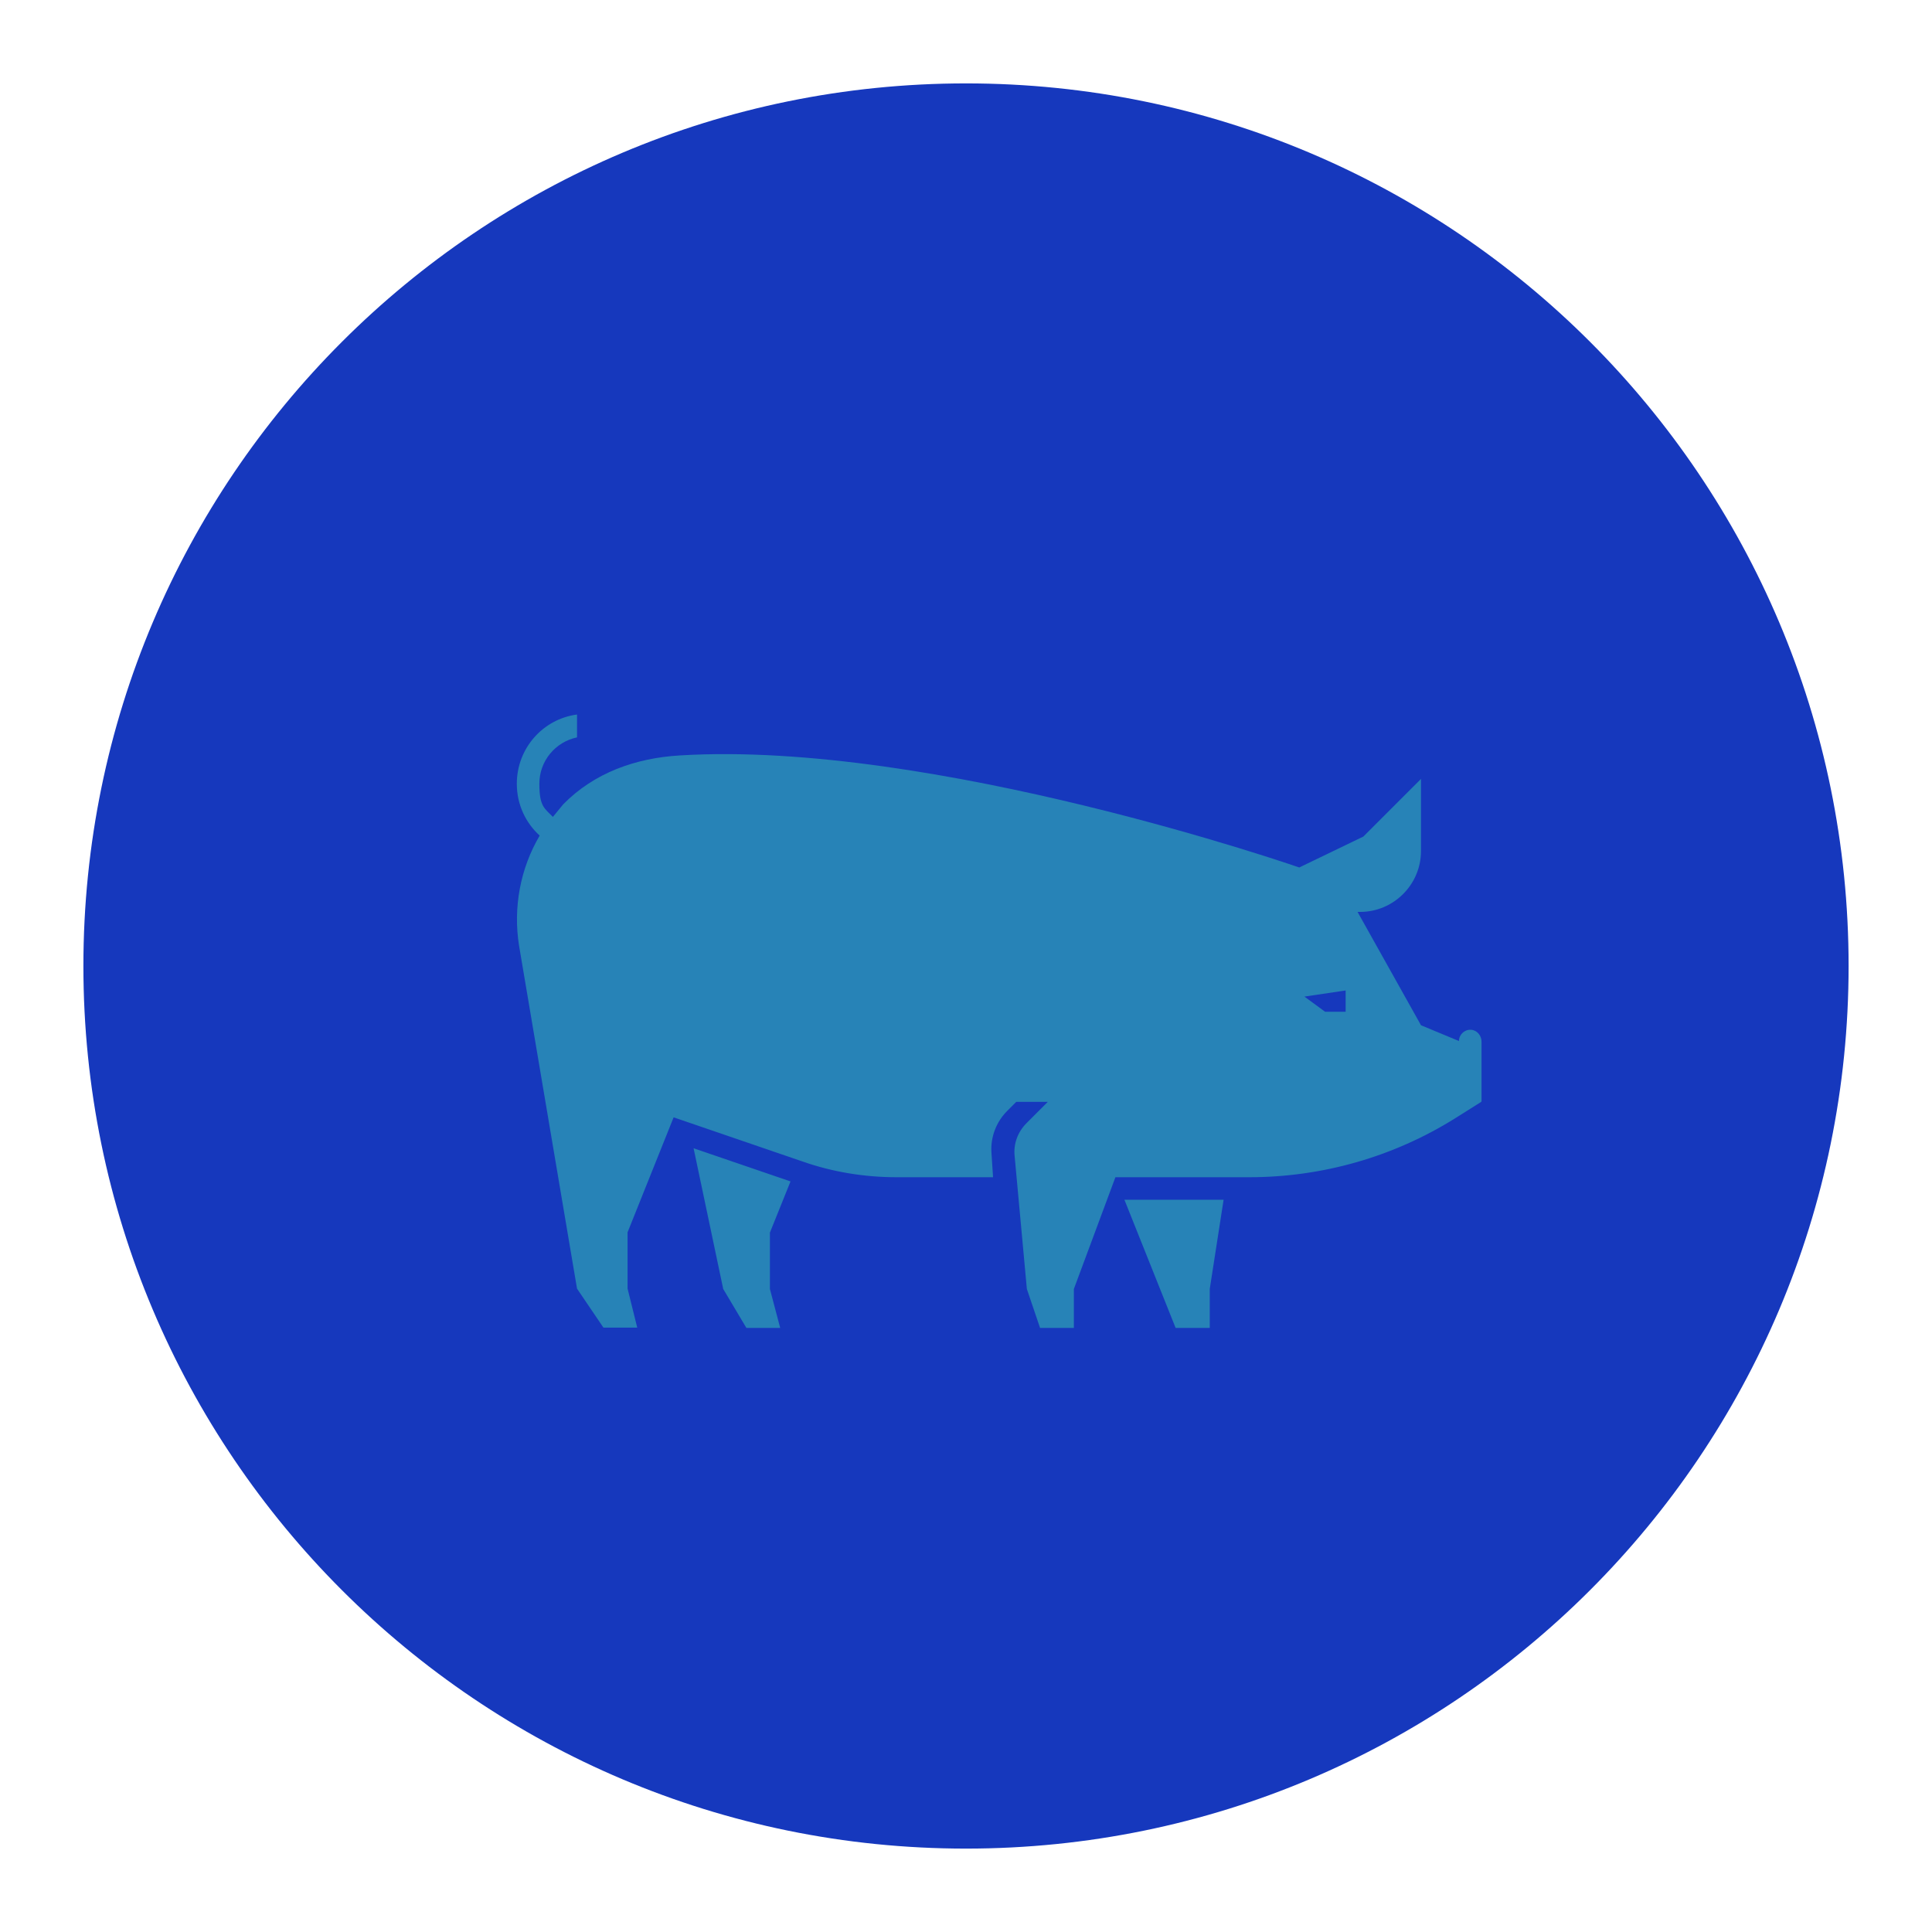
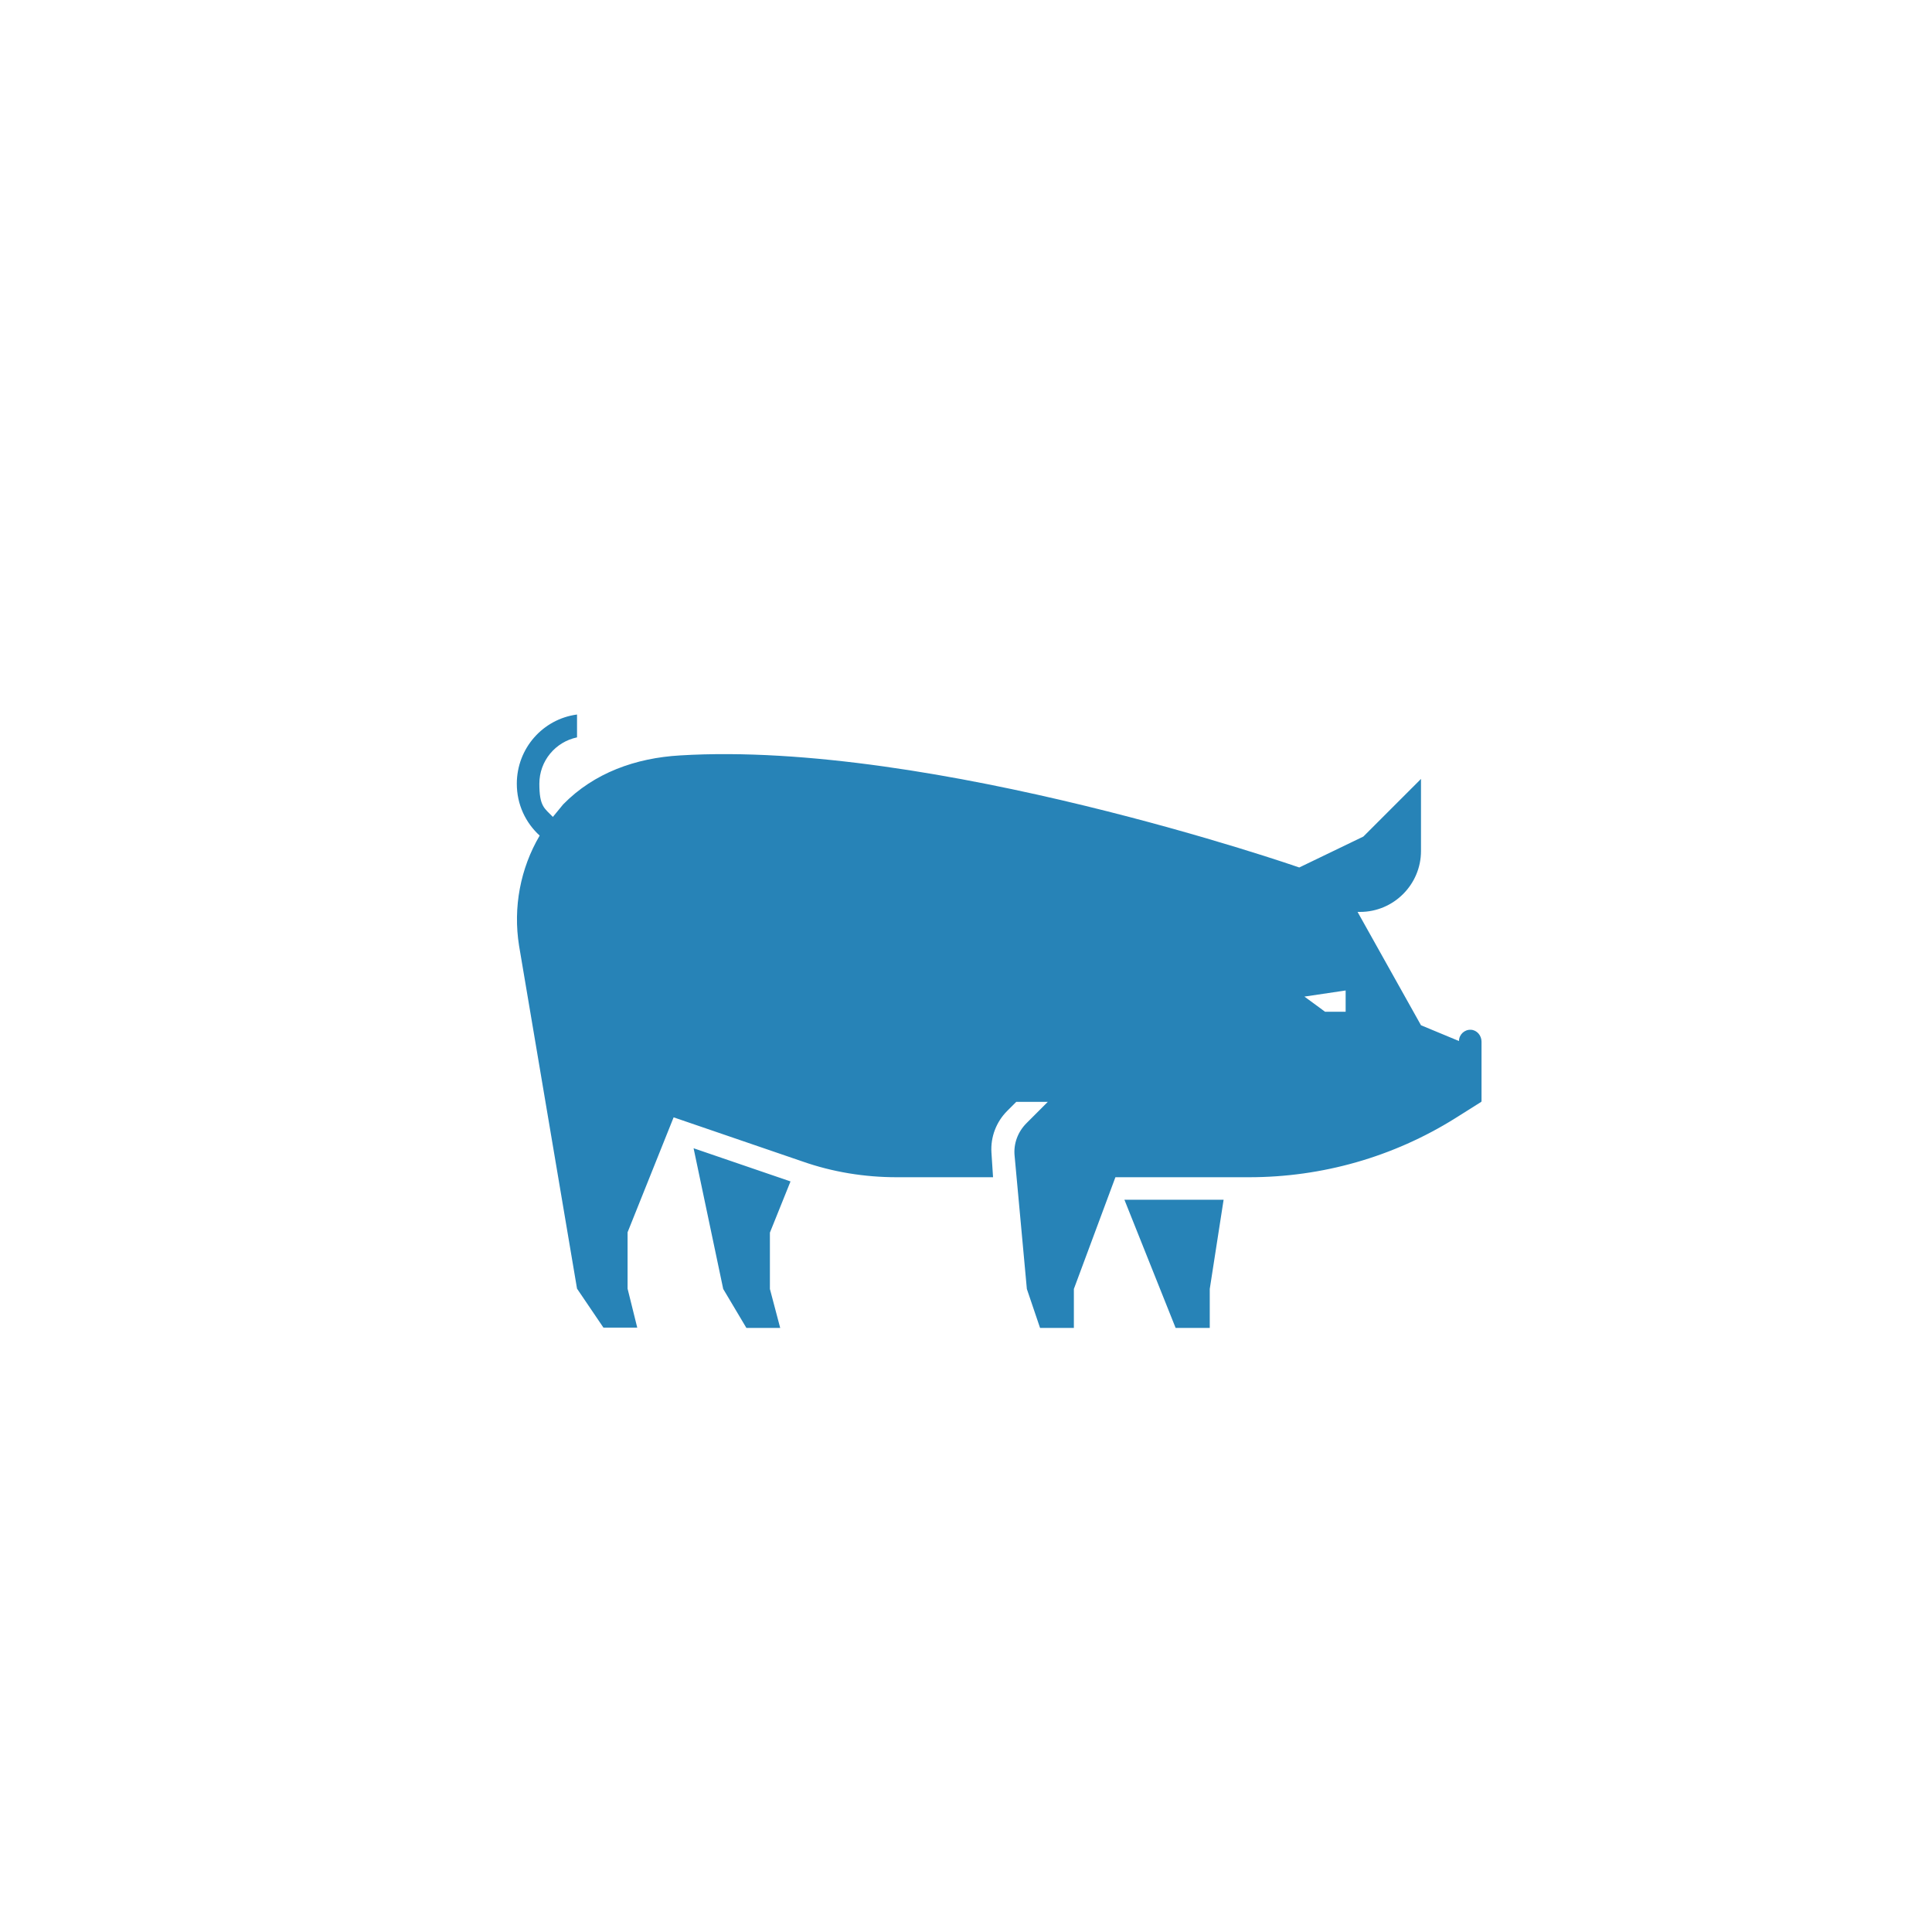
<svg xmlns="http://www.w3.org/2000/svg" id="uuid-126f826d-55af-4add-9108-3ac99ac6c20a" version="1.1" viewBox="0 0 600 600">
  <defs>
    <style>
      .st0 {
        fill: #2783b7;
      }

      .st1 {
        fill: #1638bd;
      }
    </style>
  </defs>
-   <path class="st1" d="M300,574.1c151.4,0,274.1-122.7,274.1-274.1S451.4,25.9,300,25.9,25.9,148.6,25.9,300s122.7,274.1,274.1,274.1" />
  <path class="st0" d="M417.9,307.6l-12.8,1.9,6.4,4.7h6.4v-6.5h0ZM460,342.2h0l-8.1,5.1c-19.2,12-41.3,18.3-64,18.3h-41.5l-12.9,34.7v12.1h-10.5l-4.1-12.1-3.8-41.3c-.4-3.8,1-7.5,3.7-10.2l6.6-6.6h-9.8l-2.8,2.8c-3.4,3.4-5.2,8.1-4.9,12.9l.5,7.7h-29.9c-10,0-19.9-1.6-29.3-4.9l-40-13.7-14.3,35.7v17.5s3,12.1,3,12.1h-10.5l-8.2-12.1-18-106.5c-1.9-11.9.4-24,6.4-34.2-4.4-4-7.1-9.7-7.1-16.1,0-11,8.1-20.1,18.7-21.5v7.1c-6.7,1.4-11.7,7.3-11.7,14.4s1.6,7.6,4.2,10.3l3.2-3.9c9.6-9.8,22.5-14.4,36.3-15.2,78.5-4.8,192.3,34.8,192.3,34.8l19.9-9.6,17.9-17.9v22.4c0,10.4-8.5,18.9-18.9,18.9h-.8l19.7,35.2,11.8,4.9c0-2,1.7-3.6,3.7-3.5,1.9.1,3.3,1.8,3.3,3.7v18.5h0ZM365.2,412.4h10.5v-12.1l4.3-27.7h-30.8l15.9,39.8h0ZM239.1,382.8v17.5l3.2,12.1h-10.5l-7.2-12.1-9.2-43.7,30.1,10.3-6.4,15.9h0Z" />
</svg>